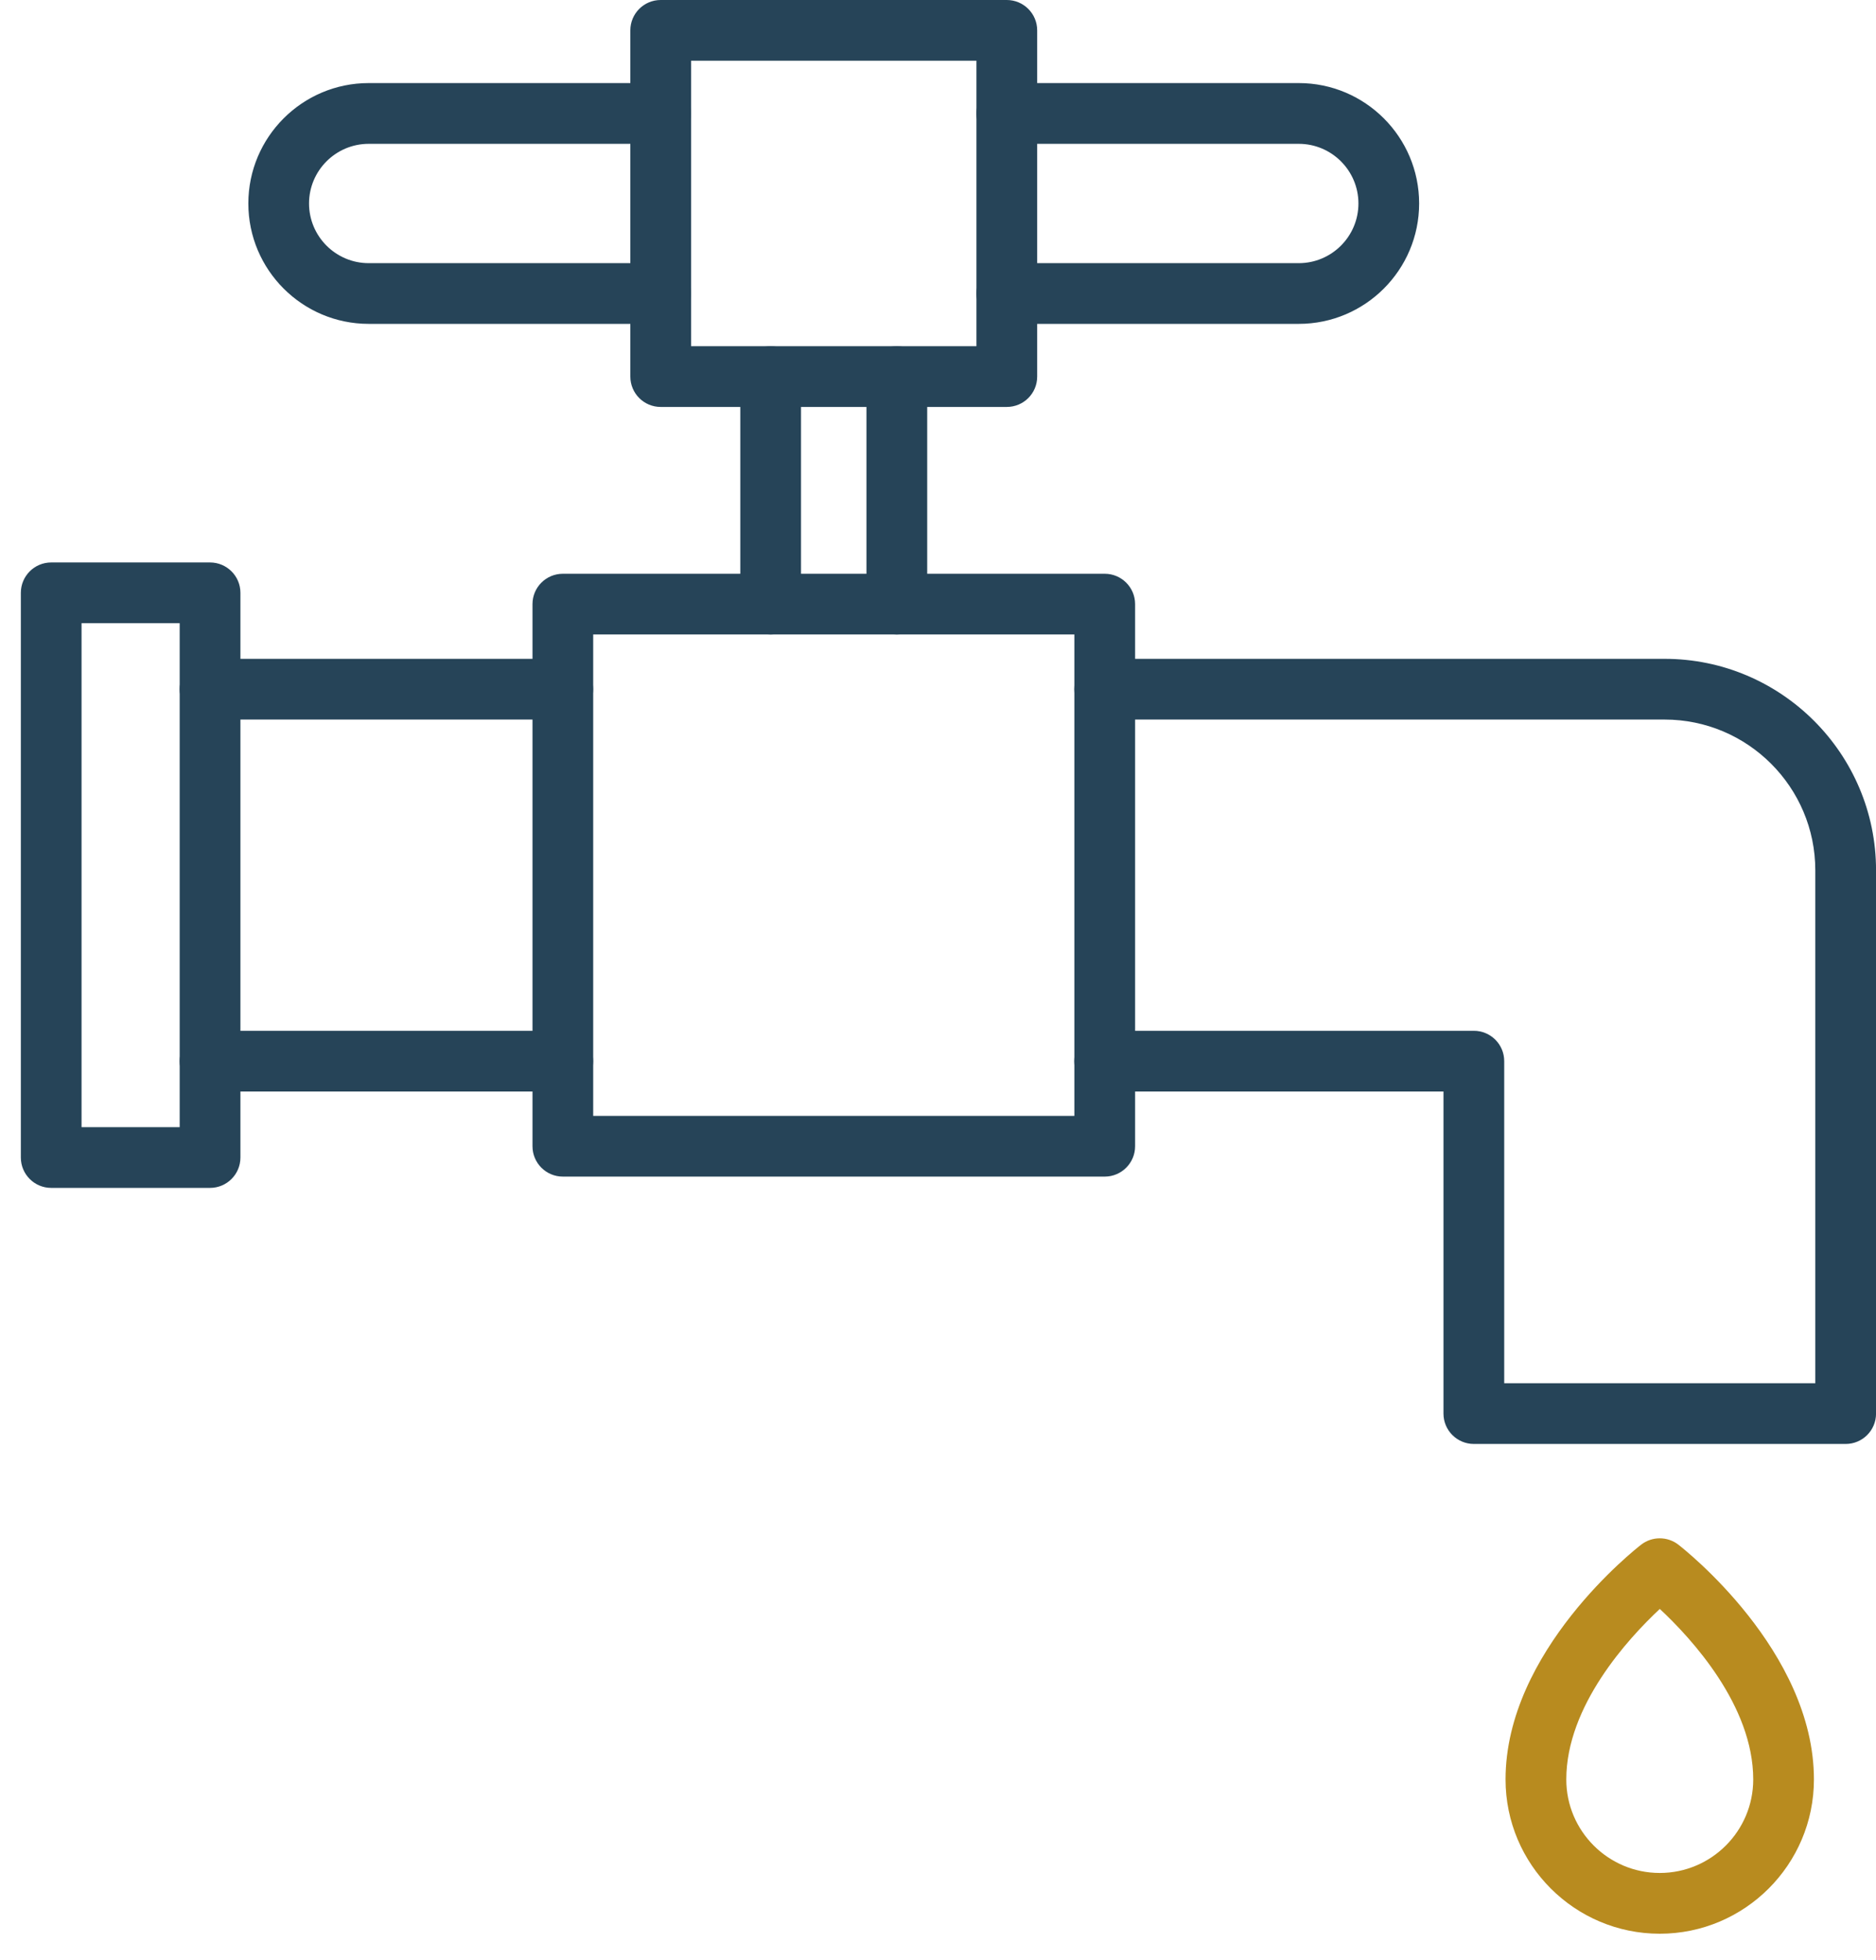
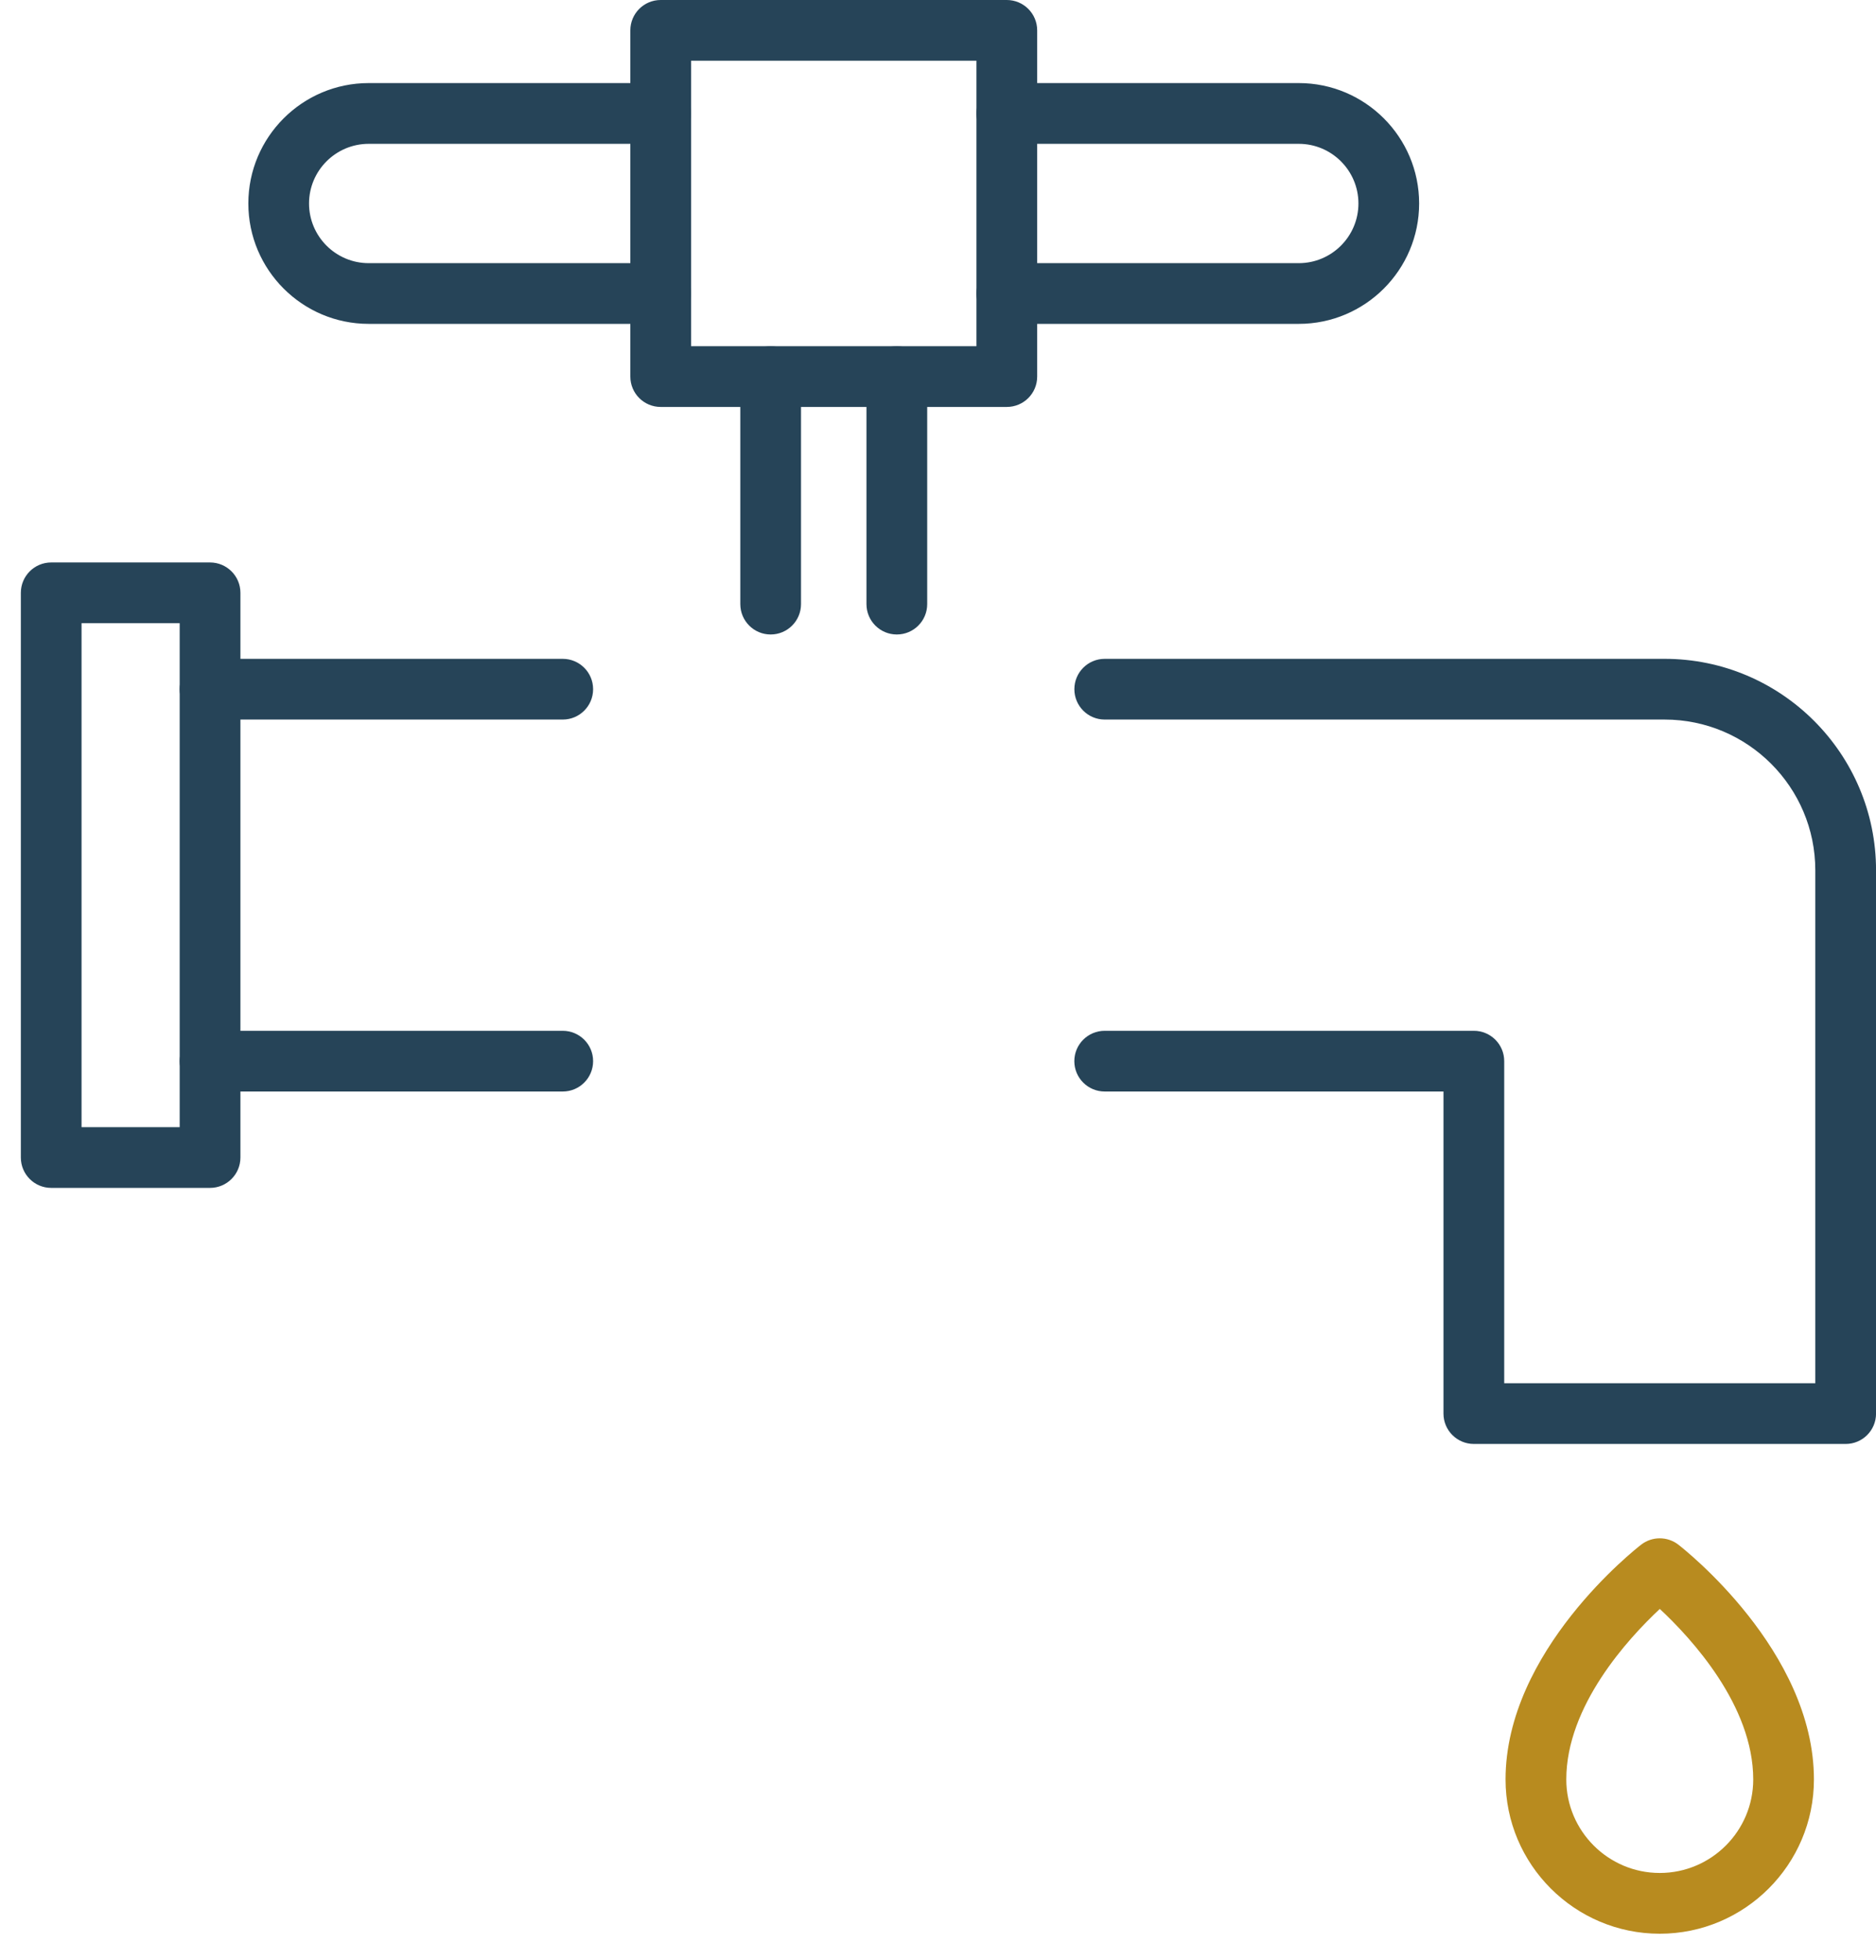
<svg xmlns="http://www.w3.org/2000/svg" width="45" height="47" viewBox="0 0 45 47" fill="none">
  <g clip-path="url(#clip0_2191_15037)">
    <path d="M13.499 26.173H5.038C4.636 26.173 4.31 25.847 4.31 25.445C4.31 25.043 4.636 24.717 5.038 24.717H13.498C13.901 24.717 14.227 25.043 14.227 25.445C14.227 25.847 13.901 26.173 13.499 26.173Z" fill="#264458" />
    <path d="M13.499 17.254H5.038C4.636 17.254 4.31 16.928 4.31 16.526C4.31 16.124 4.636 15.798 5.038 15.798H13.498C13.901 15.798 14.227 16.124 14.227 16.526C14.227 16.928 13.901 17.254 13.499 17.254Z" fill="#264458" />
    <path d="M44.273 34.624H35.354C34.952 34.624 34.625 34.298 34.625 33.896V26.173H26.499C26.097 26.173 25.77 25.847 25.77 25.445C25.77 25.043 26.097 24.717 26.499 24.717H35.354C35.756 24.717 36.082 25.043 36.082 25.445V33.168H43.544V20.868C43.544 18.875 41.923 17.254 39.93 17.254H26.499C26.097 17.254 25.771 16.928 25.771 16.526C25.771 16.124 26.097 15.798 26.499 15.798H39.93C42.726 15.798 45.001 18.073 45.001 20.868V33.896C45.001 34.298 44.675 34.624 44.273 34.624Z" fill="#264458" />
    <path d="M5.038 28.484H1.228C0.826 28.484 0.5 28.158 0.5 27.756V14.215C0.5 13.813 0.826 13.487 1.228 13.487H5.038C5.44 13.487 5.767 13.813 5.767 14.215V27.756C5.767 28.158 5.44 28.484 5.038 28.484ZM1.956 27.027H4.31V14.943H1.956V27.027Z" fill="#264458" />
-     <path d="M26.5 28.213H13.501C13.099 28.213 12.773 27.887 12.773 27.485V14.486C12.773 14.084 13.099 13.758 13.501 13.758H26.5C26.901 13.758 27.228 14.084 27.228 14.486V27.485C27.228 27.887 26.901 28.213 26.5 28.213ZM14.229 26.757H25.771V15.214H14.229V26.757Z" fill="#264458" />
    <path d="M24.15 9.758H15.848C15.446 9.758 15.12 9.432 15.12 9.03V0.728C15.12 0.326 15.446 0 15.848 0H24.15C24.552 0 24.879 0.326 24.879 0.728V9.03C24.879 9.433 24.553 9.758 24.15 9.758ZM16.577 8.302H23.422V1.456H16.577V8.302Z" fill="#264458" />
    <path d="M18.486 15.214C18.084 15.214 17.758 14.888 17.758 14.486V9.03C17.758 8.628 18.084 8.302 18.486 8.302C18.888 8.302 19.214 8.628 19.214 9.03V14.486C19.214 14.888 18.888 15.214 18.486 15.214Z" fill="#264458" />
    <path d="M21.512 15.214C21.11 15.214 20.784 14.888 20.784 14.486V9.03C20.784 8.628 21.11 8.302 21.512 8.302C21.914 8.302 22.241 8.628 22.241 9.03V14.486C22.241 14.888 21.915 15.214 21.512 15.214Z" fill="#264458" />
    <path d="M31.154 7.766H24.15C23.748 7.766 23.422 7.44 23.422 7.038C23.422 6.636 23.748 6.31 24.15 6.31H31.154C31.943 6.31 32.585 5.668 32.585 4.879C32.585 4.091 31.943 3.449 31.154 3.449H24.15C23.748 3.449 23.422 3.123 23.422 2.721C23.422 2.319 23.748 1.992 24.15 1.992H31.154C32.746 1.992 34.041 3.287 34.041 4.879C34.041 6.471 32.746 7.766 31.154 7.766Z" fill="#264458" />
    <path d="M15.848 7.766H8.844C7.252 7.766 5.957 6.471 5.957 4.879C5.957 3.287 7.252 1.992 8.844 1.992H15.848C16.25 1.992 16.576 2.319 16.576 2.721C16.576 3.123 16.25 3.449 15.848 3.449H8.844C8.055 3.449 7.413 4.091 7.413 4.879C7.413 5.668 8.055 6.31 8.844 6.31H15.848C16.25 6.31 16.576 6.636 16.576 7.038C16.576 7.44 16.25 7.766 15.848 7.766Z" fill="#264458" />
    <path d="M39.813 46.368C37.773 46.368 36.114 44.709 36.114 42.669C36.114 39.586 39.235 37.141 39.368 37.038C39.63 36.836 39.995 36.836 40.258 37.038C40.39 37.141 43.511 39.586 43.511 42.669C43.511 44.709 41.852 46.368 39.813 46.368ZM39.814 38.58C39.05 39.294 37.571 40.907 37.571 42.669C37.571 43.906 38.577 44.911 39.813 44.911C41.049 44.911 42.055 43.906 42.055 42.669C42.055 40.899 40.578 39.292 39.814 38.58Z" fill="#B88B1F" />
  </g>
  <defs>
    <clipPath id="clip0_2191_15037">
      <rect width="45" height="47" fill="white" />
    </clipPath>
  </defs>
</svg>